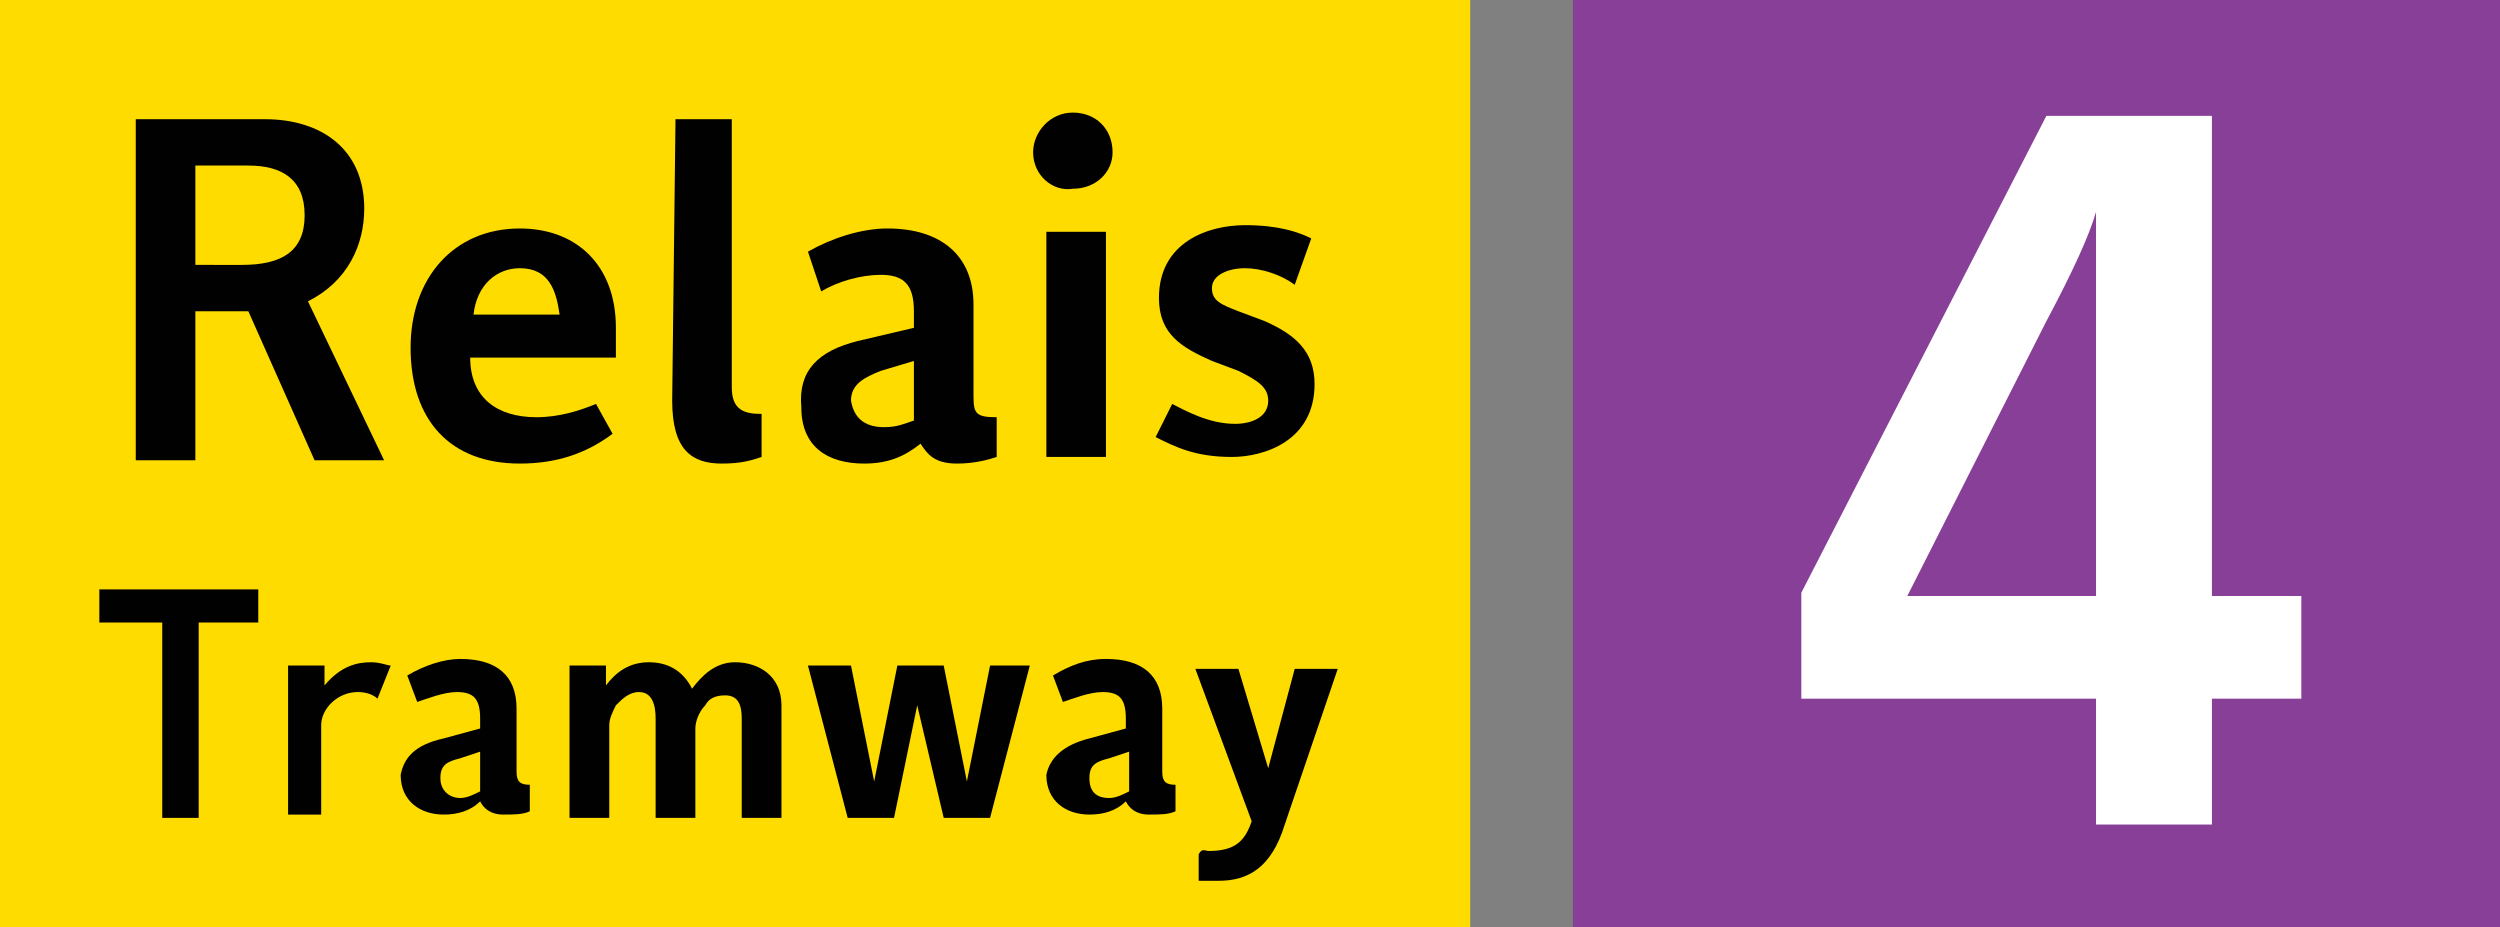
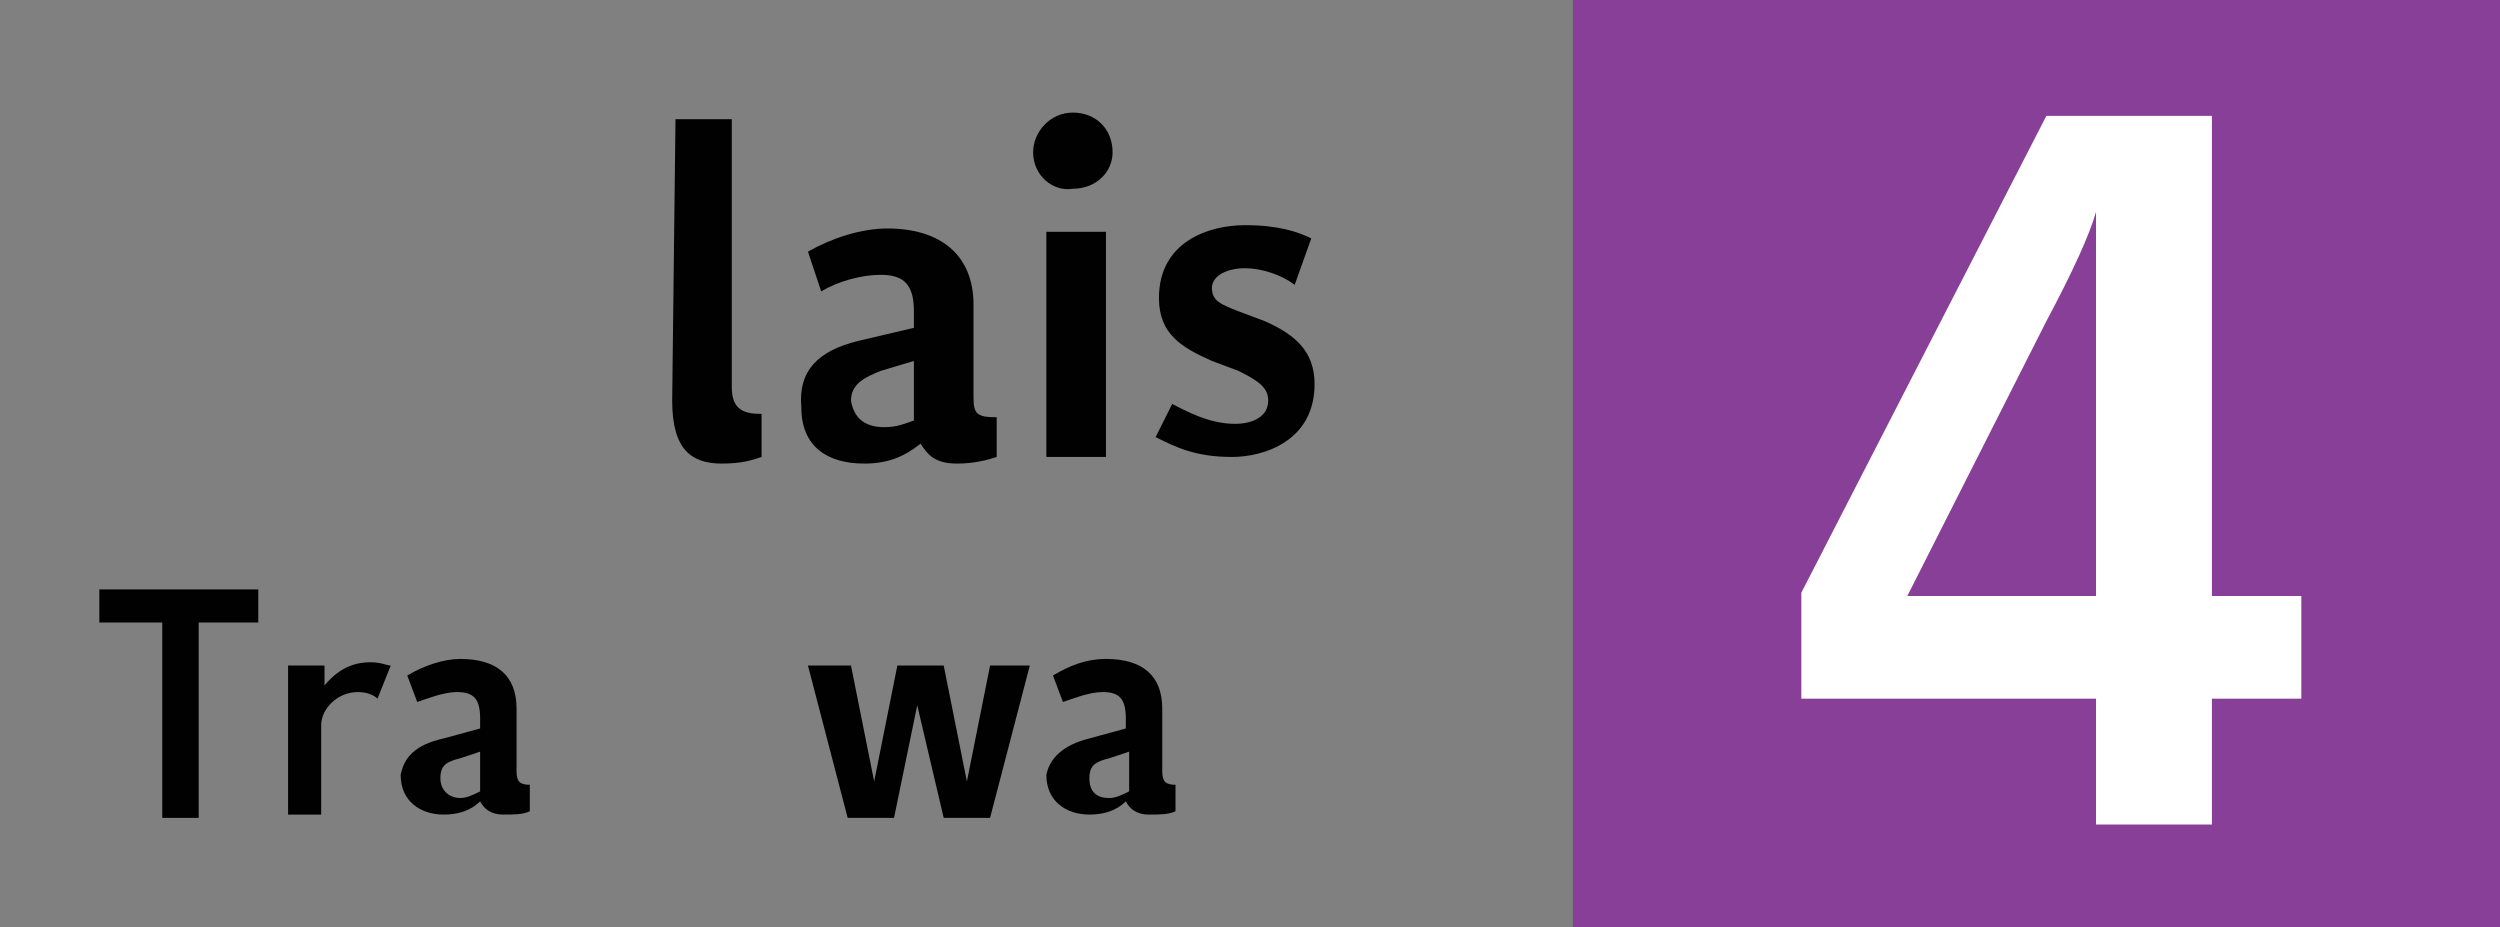
<svg xmlns="http://www.w3.org/2000/svg" version="1.1" id="Calque_1" x="0px" y="0px" viewBox="0 0 75.5 28" style="enable-background:new 0 0 75.5 28;" xml:space="preserve">
  <rect x="0" y="0" width="75.5" height="28" fill="#808080" stroke="none" />
  <style type="text/css">
	.st0{fill:#FEDC00;}
	.st1{fill:#010101;}
	.st2{fill:#883F98;}
	.st3{fill:#FFFFFF;}
	.st4{fill:none;}
</style>
  <g id="Layer_1">
</g>
  <g id="TestEtiquetteArret">
    <g id="BRT4">
      <g>
        <g id="Layer_1_1_">
			</g>
        <g id="Isolation_Mode">
          <g>
-             <rect class="st0" width="44.4" height="28" />
            <g>
-               <path class="st1" d="M4.1,3.6H8c1.7,0,3,0.9,3,2.7c0,1.1-0.5,2.2-1.7,2.8l2.3,4.8H9.5l-2-4.5H5.9v4.5H4.1V3.6z M7.3,8        c1.2,0,1.9-0.4,1.9-1.5C9.2,5.4,8.5,5,7.5,5H5.9v3L7.3,8L7.3,8z" />
-               <path class="st1" d="M15.7,6.9c1.7,0,2.9,1.1,2.9,3c0,0.3,0,0.6,0,0.9h-4.4c0,1.2,0.8,1.8,2,1.8c0.7,0,1.3-0.2,1.8-0.4        l0.5,0.9c-0.8,0.6-1.7,0.9-2.8,0.9c-2.1,0-3.3-1.3-3.3-3.5C12.4,8.4,13.7,6.9,15.7,6.9z M16.9,9.5c-0.1-0.7-0.3-1.4-1.2-1.4        c-0.7,0-1.3,0.5-1.4,1.4H16.9z" />
              <path class="st1" d="M20.4,3.6h1.7v8.1c0,0.7,0.4,0.8,0.9,0.8v1.3c-0.3,0.1-0.6,0.2-1.2,0.2c-0.9,0-1.5-0.4-1.5-1.9L20.4,3.6        L20.4,3.6z" />
              <path class="st1" d="M25.9,10.3l1.7-0.4V9.4c0-0.8-0.3-1.1-1-1.1c-0.6,0-1.3,0.2-1.8,0.5l-0.4-1.2c0.7-0.4,1.6-0.7,2.4-0.7        c1.6,0,2.6,0.8,2.6,2.3V12c0,0.5,0.1,0.6,0.7,0.6v1.2c-0.3,0.1-0.7,0.2-1.2,0.2c-0.7,0-0.9-0.3-1.1-0.6        c-0.5,0.4-1,0.6-1.7,0.6c-1.1,0-1.9-0.5-1.9-1.7C24.1,11.2,24.7,10.6,25.9,10.3z M26.7,12.9c0.4,0,0.6-0.1,0.9-0.2v-1.8        l-1,0.3c-0.5,0.2-0.9,0.4-0.9,0.9C25.8,12.7,26.2,12.9,26.7,12.9z" />
              <path class="st1" d="M31.2,4.6c0-0.6,0.5-1.2,1.2-1.2c0.7,0,1.2,0.5,1.2,1.2c0,0.6-0.5,1.1-1.2,1.1        C31.8,5.8,31.2,5.3,31.2,4.6z M31.6,7h1.8v6.8h-1.8V7z" />
              <path class="st1" d="M35.4,12.2c0.4,0.2,1.1,0.6,1.9,0.6c0.5,0,1-0.2,1-0.7c0-0.4-0.3-0.6-0.9-0.9l-0.8-0.3        C35.7,10.5,35,10.1,35,9c0-1.7,1.5-2.2,2.6-2.2c1,0,1.6,0.2,2,0.4l-0.5,1.4c-0.4-0.3-1-0.5-1.5-0.5c-0.5,0-1,0.2-1,0.6        c0,0.4,0.3,0.5,0.8,0.7l0.8,0.3c0.9,0.4,1.5,0.9,1.5,1.9c0,1.7-1.5,2.2-2.5,2.2c-1.1,0-1.7-0.3-2.3-0.6L35.4,12.2z" />
              <path class="st1" d="M4.9,18.8H3v-1h4.8v1H6v5.9H4.9V18.8z" />
              <path class="st1" d="M8.7,20.1h1.1l0,0.6c0.5-0.6,1-0.7,1.4-0.7c0.3,0,0.5,0.1,0.6,0.1l-0.4,1c-0.1-0.1-0.3-0.2-0.6-0.2        c-0.6,0-1.1,0.5-1.1,1v2.7H8.7V20.1z" />
              <path class="st1" d="M13.4,22.3l1.1-0.3v-0.3c0-0.6-0.2-0.8-0.7-0.8c-0.4,0-0.9,0.2-1.2,0.3l-0.3-0.8c0.5-0.3,1.1-0.5,1.6-0.5        c1.1,0,1.7,0.5,1.7,1.5v1.9c0,0.3,0.1,0.4,0.4,0.4v0.8c-0.2,0.1-0.5,0.1-0.8,0.1c-0.4,0-0.6-0.2-0.7-0.4        c-0.3,0.3-0.7,0.4-1.1,0.4c-0.7,0-1.3-0.4-1.3-1.2C12.2,22.9,12.5,22.5,13.4,22.3z M13.9,24.1c0.2,0,0.4-0.1,0.6-0.2v-1.2        l-0.6,0.2c-0.4,0.1-0.6,0.2-0.6,0.6C13.3,23.9,13.6,24.1,13.9,24.1z" />
-               <path class="st1" d="M17.2,20.1h1.1l0,0.6c0.3-0.4,0.7-0.7,1.3-0.7c0.5,0,1,0.2,1.3,0.8c0.3-0.4,0.7-0.8,1.3-0.8        c0.7,0,1.4,0.4,1.4,1.3v3.4h-1.2v-3c0-0.4-0.1-0.7-0.5-0.7c-0.3,0-0.5,0.1-0.6,0.3C21.1,21.5,21,21.8,21,22v2.7h-1.2v-3        c0-0.4-0.1-0.8-0.5-0.8c-0.3,0-0.5,0.2-0.7,0.4c-0.1,0.2-0.2,0.4-0.2,0.6v2.8h-1.2L17.2,20.1L17.2,20.1z" />
              <path class="st1" d="M24.4,20.1h1.3l0.7,3.5l0.7-3.5h1.4l0.7,3.5l0.7-3.5h1.2l-1.2,4.6h-1.4l-0.8-3.4L27,24.7h-1.4L24.4,20.1z        " />
              <path class="st1" d="M32.9,22.3l1.1-0.3v-0.3c0-0.6-0.2-0.8-0.7-0.8c-0.4,0-0.9,0.2-1.2,0.3l-0.3-0.8c0.5-0.3,1-0.5,1.6-0.5        c1.1,0,1.7,0.5,1.7,1.5v1.9c0,0.3,0.1,0.4,0.4,0.4v0.8c-0.2,0.1-0.5,0.1-0.8,0.1c-0.4,0-0.6-0.2-0.7-0.4        c-0.3,0.3-0.7,0.4-1.1,0.4c-0.7,0-1.3-0.4-1.3-1.2C31.7,22.9,32.1,22.5,32.9,22.3z M33.5,24.1c0.2,0,0.4-0.1,0.6-0.2v-1.2        l-0.6,0.2c-0.4,0.1-0.6,0.2-0.6,0.6C32.9,23.9,33.1,24.1,33.5,24.1z" />
-               <path class="st1" d="M36.5,25.7c0.8,0,1.1-0.3,1.3-0.9l-1.7-4.6h1.3l0.9,3l0.8-3h1.3l-1.6,4.7c-0.4,1.3-1.1,1.7-2,1.7        c-0.3,0-0.5,0-0.6,0v-0.8C36.3,25.6,36.4,25.7,36.5,25.7z" />
            </g>
          </g>
        </g>
      </g>
      <rect x="47.5" class="st2" width="28" height="28" />
      <g>
        <path class="st3" d="M54.4,21.1v-3.2l7.4-14.4h5V18h2.7v3.1h-2.7v3.8h-3.5v-3.8L54.4,21.1L54.4,21.1z M57.6,18h5.7V6.4     c-0.2,0.7-0.7,1.8-1.5,3.3L57.6,18z" />
      </g>
      <g>
        <path class="st4" d="M0.6,28v-0.4H0v-0.1l0.6-0.8h0.2v0.8H1v0.1H0.8V28H0.6z M0.6,27.5v-0.4c0-0.1,0-0.1,0-0.2h0     c0,0.1-0.1,0.1-0.1,0.2l-0.3,0.4v0L0.6,27.5L0.6,27.5z" />
      </g>
    </g>
  </g>
</svg>